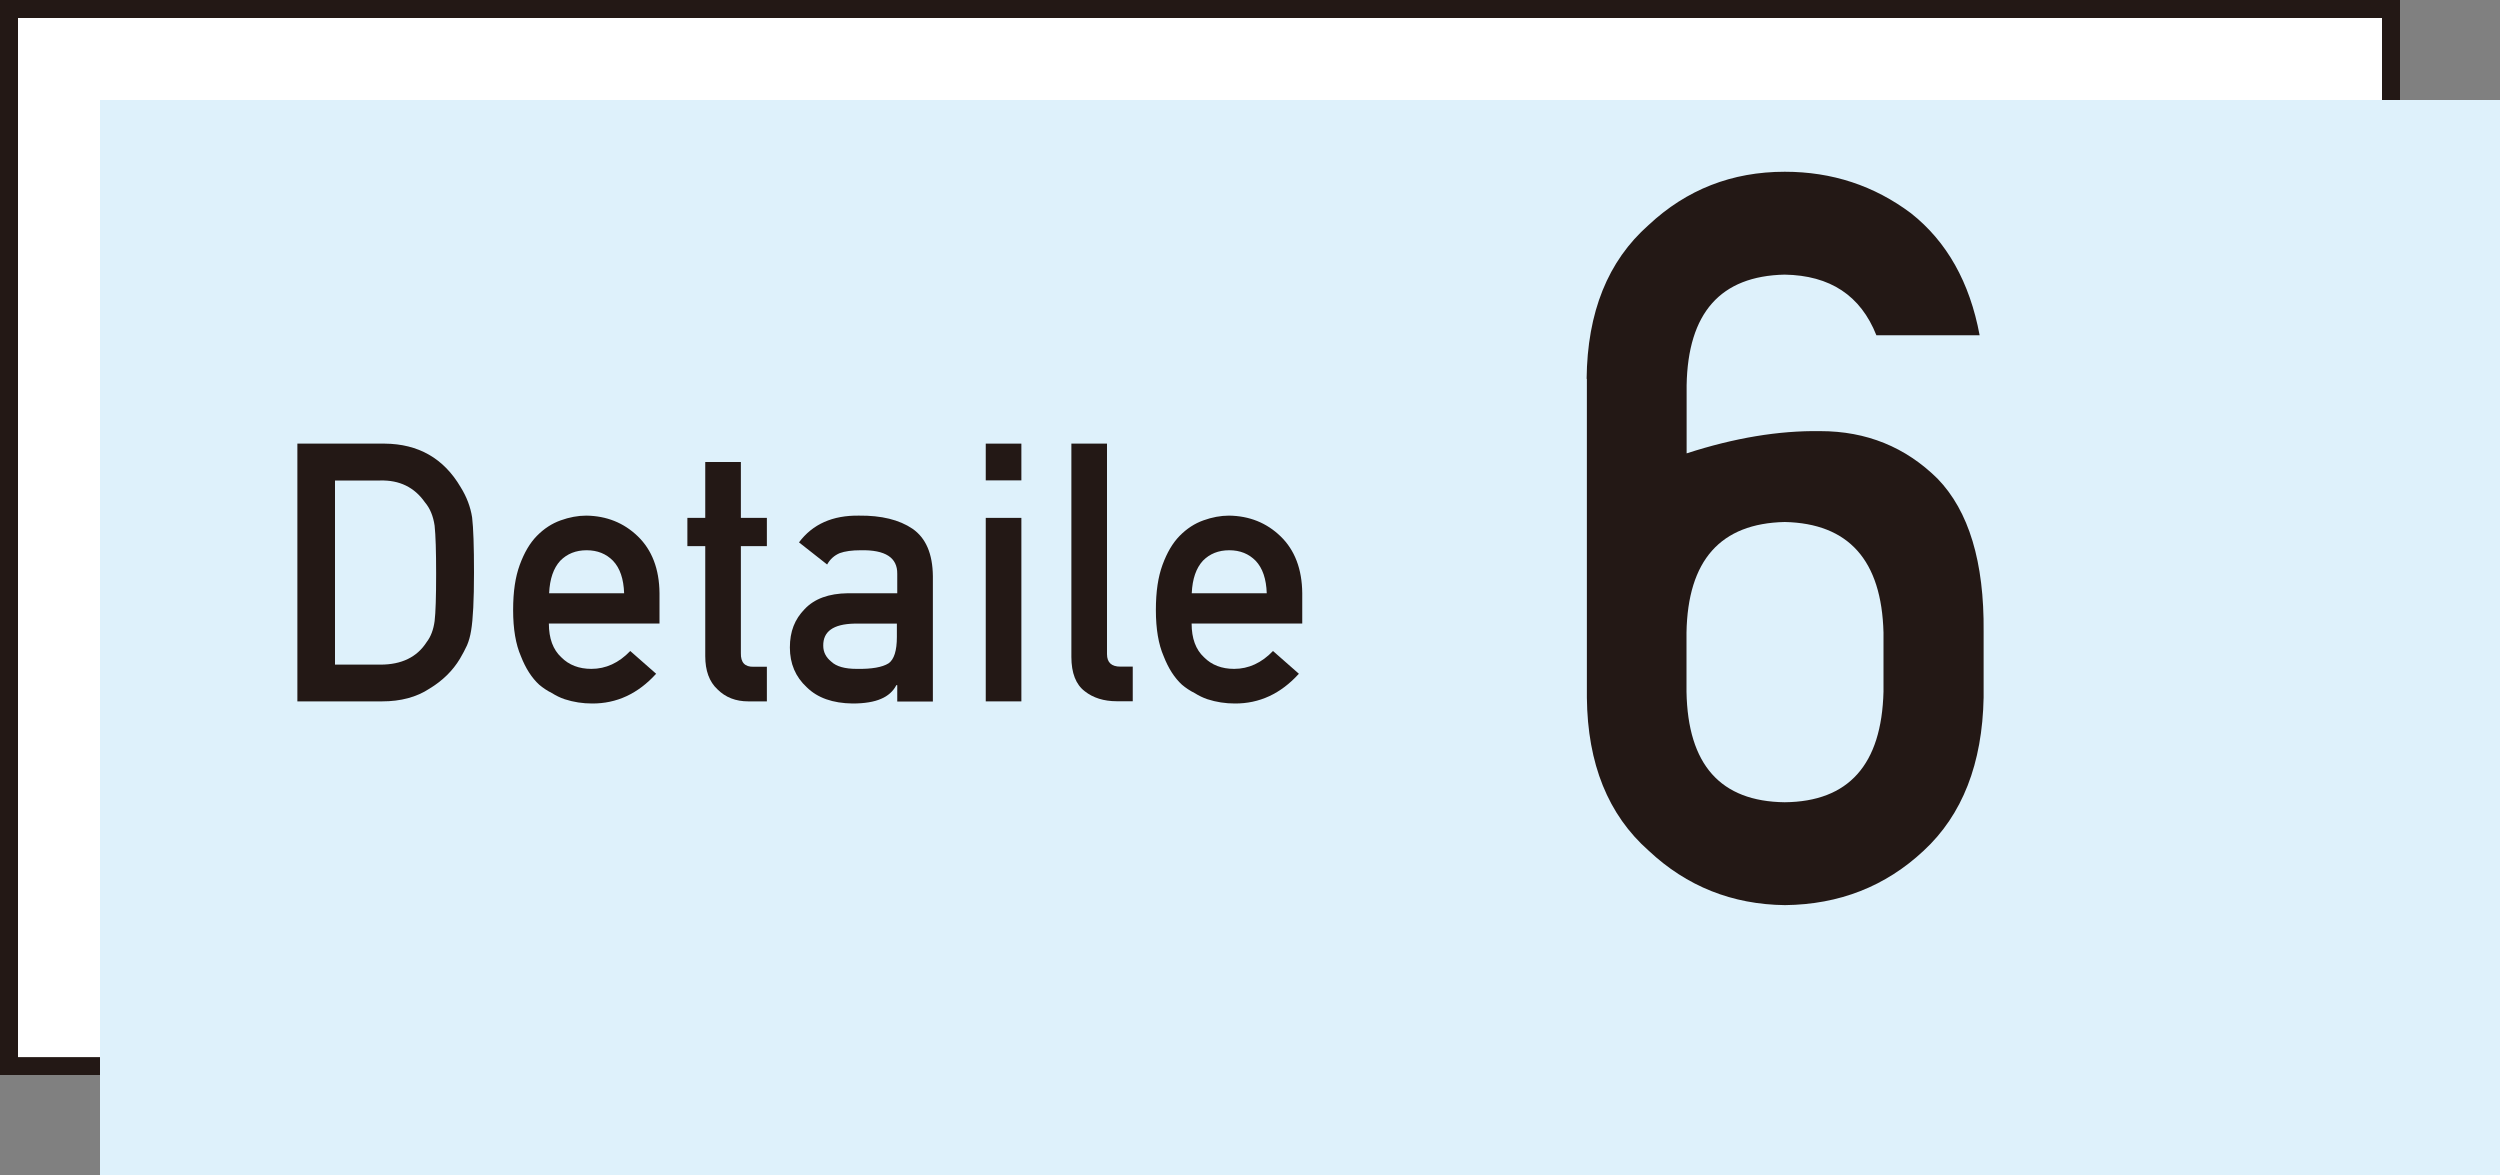
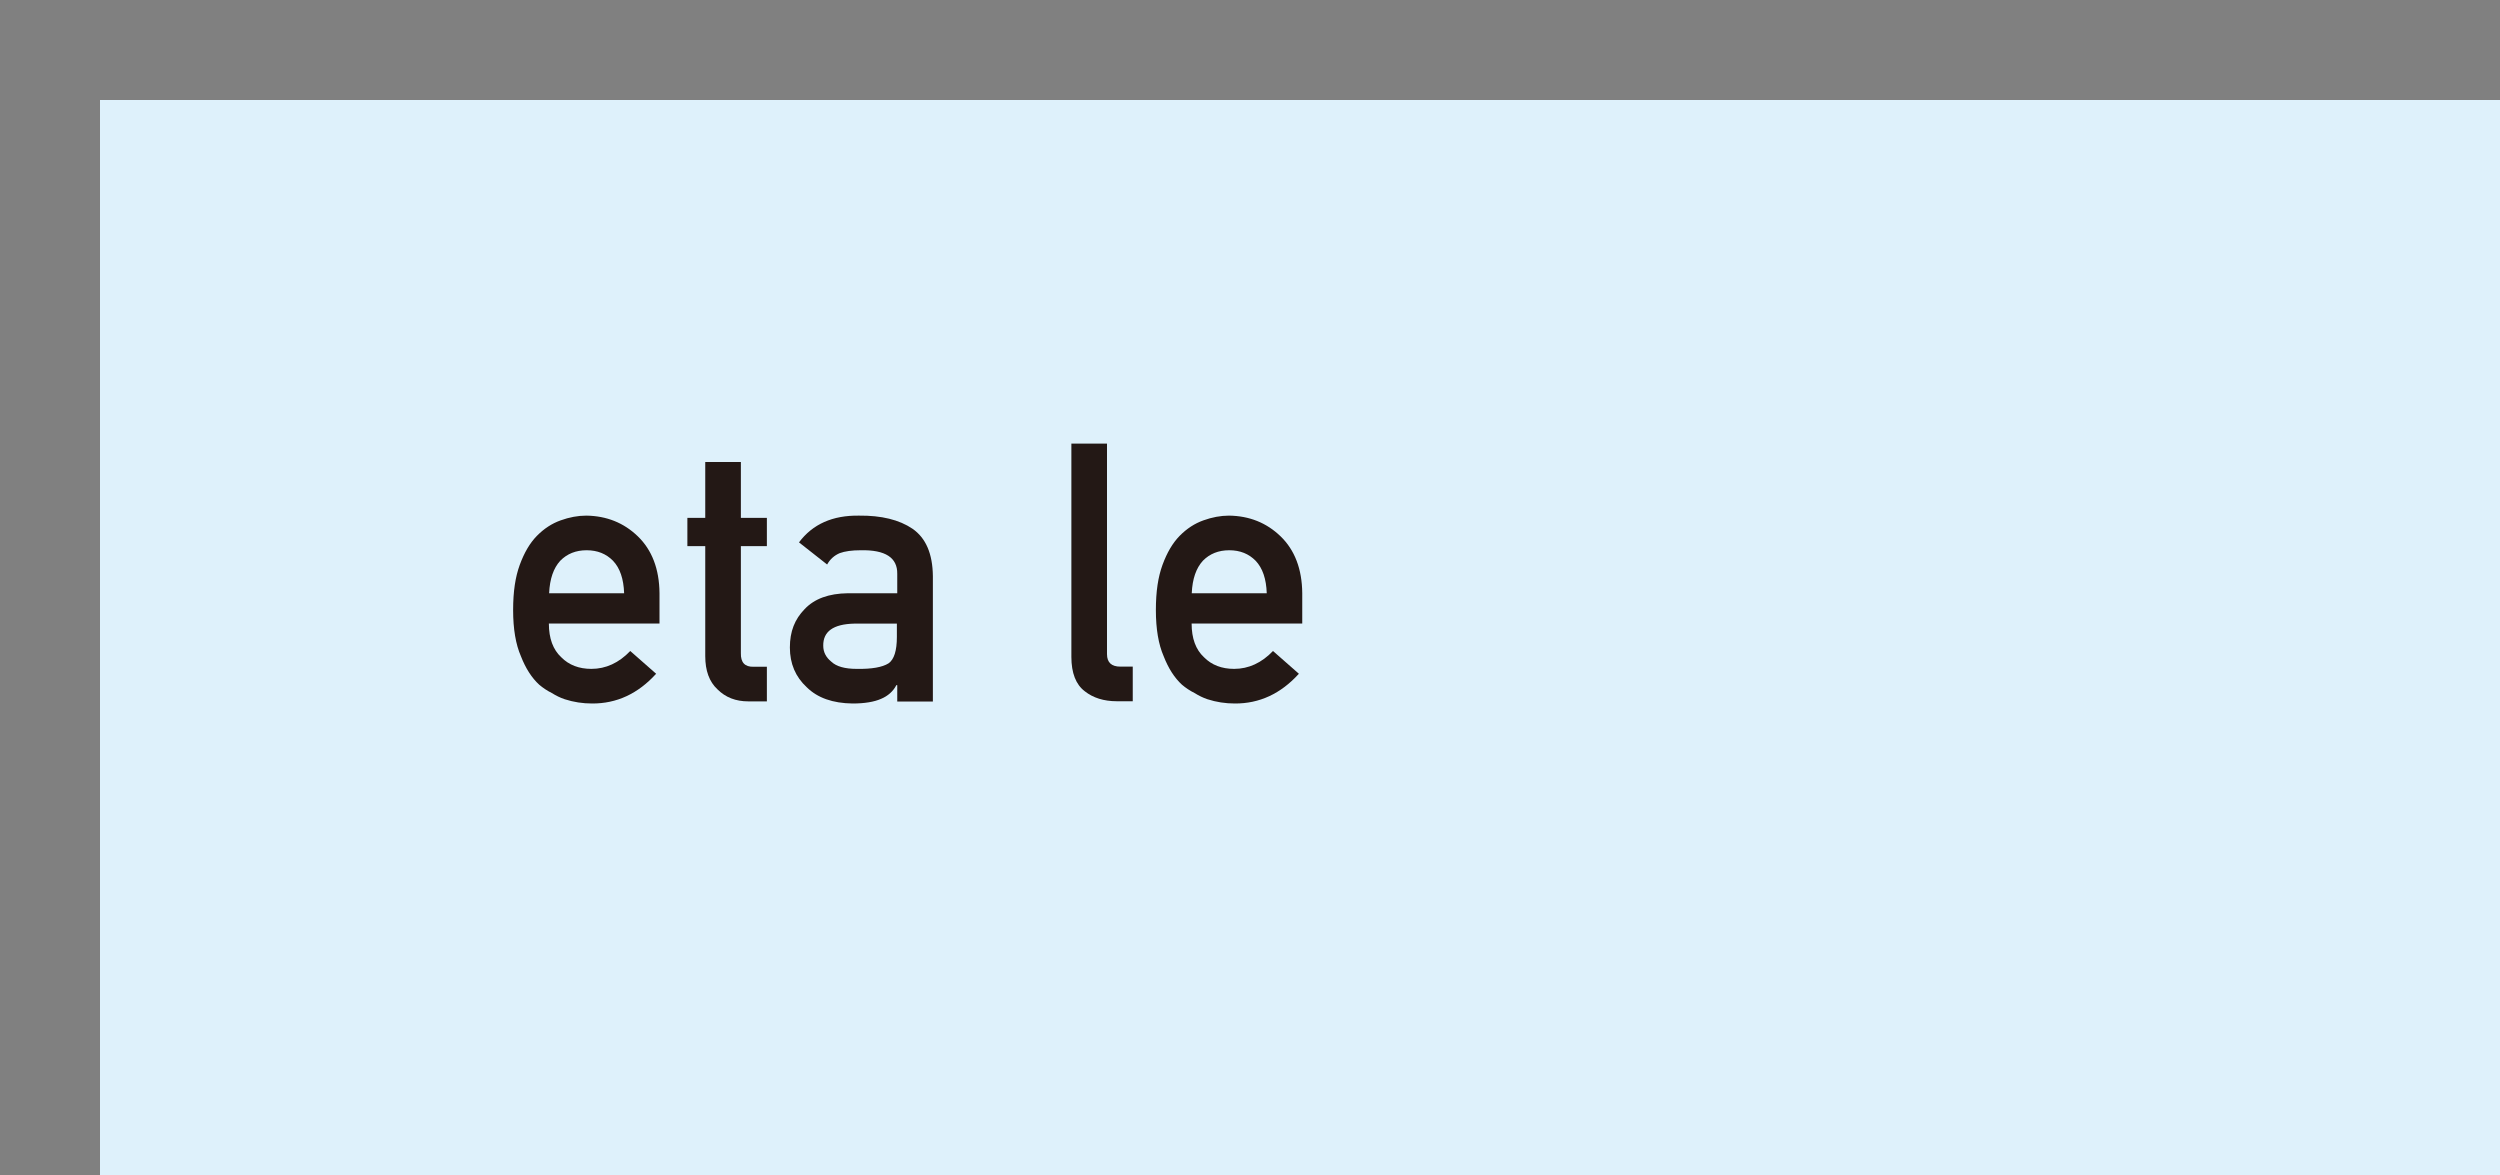
<svg xmlns="http://www.w3.org/2000/svg" viewBox="0 0 200 94">
  <rect x="0" y="0" width="200" height="94" fill="#808080" stroke="none" />
  <defs>
    <style> .cls-1 { fill: #231815; } .cls-2 { fill: #fff; } .cls-3 { isolation: isolate; } .cls-4 { fill: #def1fb; mix-blend-mode: multiply; } </style>
  </defs>
  <g class="cls-3">
    <g id="_レイヤー_2" data-name="レイヤー 2">
      <g id="_レイヤー_1-2" data-name="レイヤー 1">
        <g>
          <g>
-             <rect class="cls-2" x=".72" y=".72" width="190.56" height="84.56" />
-             <path class="cls-1" d="M190.56,1.44v83.13H1.44V1.44h189.13M192,0H0v86h192V0h0Z" />
-           </g>
+             </g>
          <rect class="cls-4" x="8" y="8" width="192" height="86" />
          <g>
            <g>
-               <path class="cls-1" d="M23.78,35.49h6.99c2.7.02,4.73,1.18,6.08,3.48.48.77.79,1.58.92,2.43.1.85.15,2.31.15,4.4,0,2.21-.08,3.76-.23,4.64-.07.44-.18.84-.33,1.19-.16.34-.34.69-.56,1.06-.58.97-1.4,1.77-2.44,2.4-1.03.68-2.3,1.02-3.79,1.02h-6.78v-20.62ZM26.81,53.17h3.62c1.7,0,2.93-.6,3.7-1.8.34-.44.55-1.01.64-1.69.08-.67.12-1.93.12-3.77s-.04-3.08-.12-3.85c-.11-.77-.37-1.4-.78-1.88-.84-1.2-2.03-1.78-3.57-1.74h-3.62v14.74Z" />
              <path class="cls-1" d="M43.91,49.89c0,1.18.33,2.08.99,2.69.61.62,1.42.93,2.41.93,1.16,0,2.2-.48,3.11-1.43l2.07,1.82c-1.45,1.6-3.16,2.39-5.12,2.38-.75,0-1.48-.11-2.19-.34-.36-.12-.7-.29-1.04-.5-.36-.18-.69-.4-1-.66-.6-.55-1.09-1.31-1.47-2.29-.41-.94-.62-2.17-.62-3.68s.18-2.66.53-3.62c.36-.98.81-1.75,1.37-2.32.57-.58,1.2-.99,1.9-1.24.69-.25,1.38-.38,2.05-.38,1.62.02,3,.57,4.12,1.65,1.14,1.1,1.72,2.62,1.74,4.55v2.43h-8.87ZM49.93,47.46c-.04-1.15-.33-2.01-.89-2.6-.55-.56-1.25-.84-2.11-.84s-1.56.28-2.11.84c-.54.59-.84,1.45-.89,2.6h6.01Z" />
              <path class="cls-1" d="M56.42,36.96h2.85v4.47h2.08v2.26h-2.08v8.56c-.02.75.32,1.11,1.01,1.09h1.07v2.77h-1.49c-1,0-1.82-.32-2.46-.96-.66-.61-.98-1.5-.98-2.66v-8.8h-1.43v-2.26h1.43v-4.47Z" />
              <path class="cls-1" d="M71.76,54.81h-.05c-.26.5-.68.87-1.23,1.1-.55.24-1.31.37-2.27.37-1.59-.02-2.81-.45-3.67-1.3-.9-.83-1.35-1.89-1.35-3.18s.39-2.26,1.18-3.07c.78-.83,1.93-1.25,3.45-1.27h3.96v-1.55c.02-1.3-.95-1.93-2.92-1.89-.71,0-1.27.08-1.68.23-.43.18-.77.48-1.01.91l-2.25-1.77c1.09-1.46,2.69-2.17,4.8-2.14,1.79-.02,3.22.33,4.28,1.05,1.07.74,1.61,2,1.63,3.79v10.03h-2.85v-1.3ZM71.76,49.89h-3.43c-1.67.04-2.49.63-2.47,1.77,0,.5.21.92.64,1.27.41.39,1.09.58,2.04.58,1.2.02,2.04-.13,2.54-.44.45-.31.67-1.02.67-2.12v-1.06Z" />
-               <path class="cls-1" d="M78.86,35.49h2.85v2.94h-2.85v-2.94ZM78.86,41.43h2.85v14.68h-2.85v-14.68Z" />
              <path class="cls-1" d="M85.71,35.49h2.85v16.84c0,.67.36,1,1.07,1h.99v2.77h-1.27c-1.04,0-1.9-.27-2.57-.8-.71-.54-1.07-1.46-1.07-2.75v-17.07Z" />
              <path class="cls-1" d="M95.33,49.89c0,1.18.33,2.08.99,2.69.61.62,1.42.93,2.41.93,1.16,0,2.2-.48,3.11-1.43l2.07,1.82c-1.45,1.6-3.16,2.39-5.12,2.38-.75,0-1.48-.11-2.19-.34-.36-.12-.7-.29-1.04-.5-.36-.18-.69-.4-1-.66-.6-.55-1.09-1.31-1.47-2.29-.41-.94-.62-2.17-.62-3.68s.18-2.66.53-3.62c.36-.98.81-1.75,1.37-2.32.57-.58,1.2-.99,1.9-1.24.69-.25,1.38-.38,2.05-.38,1.62.02,3,.57,4.12,1.65,1.14,1.1,1.72,2.62,1.74,4.55v2.43h-8.87ZM101.34,47.46c-.04-1.15-.33-2.01-.89-2.6-.55-.56-1.25-.84-2.11-.84s-1.56.28-2.11.84c-.54.59-.84,1.45-.89,2.6h6.01Z" />
            </g>
-             <path class="cls-1" d="M126.93,30.31c.05-5.33,1.7-9.43,4.95-12.3,3.04-2.85,6.68-4.27,10.9-4.27,3.79,0,7.15,1.11,10.1,3.32,2.87,2.27,4.7,5.52,5.49,9.76h-8.26c-1.26-3.18-3.7-4.79-7.34-4.85-5.13.11-7.74,3.06-7.84,8.86v5.44c3.82-1.24,7.38-1.83,10.69-1.78,3.69,0,6.82,1.27,9.38,3.8,2.51,2.59,3.74,6.67,3.69,12.23v5.27c-.1,5.3-1.7,9.4-4.8,12.27-3.05,2.85-6.74,4.3-11.09,4.35-4.22-.05-7.86-1.5-10.9-4.35-3.25-2.87-4.9-6.96-4.95-12.25v-25.5ZM134.92,55.33c.1,5.85,2.72,8.79,7.86,8.85,5.11-.05,7.75-3,7.9-8.85v-4.72c-.15-5.79-2.79-8.74-7.9-8.85-5.14.11-7.76,3.06-7.86,8.85v4.72Z" />
          </g>
        </g>
      </g>
    </g>
  </g>
</svg>